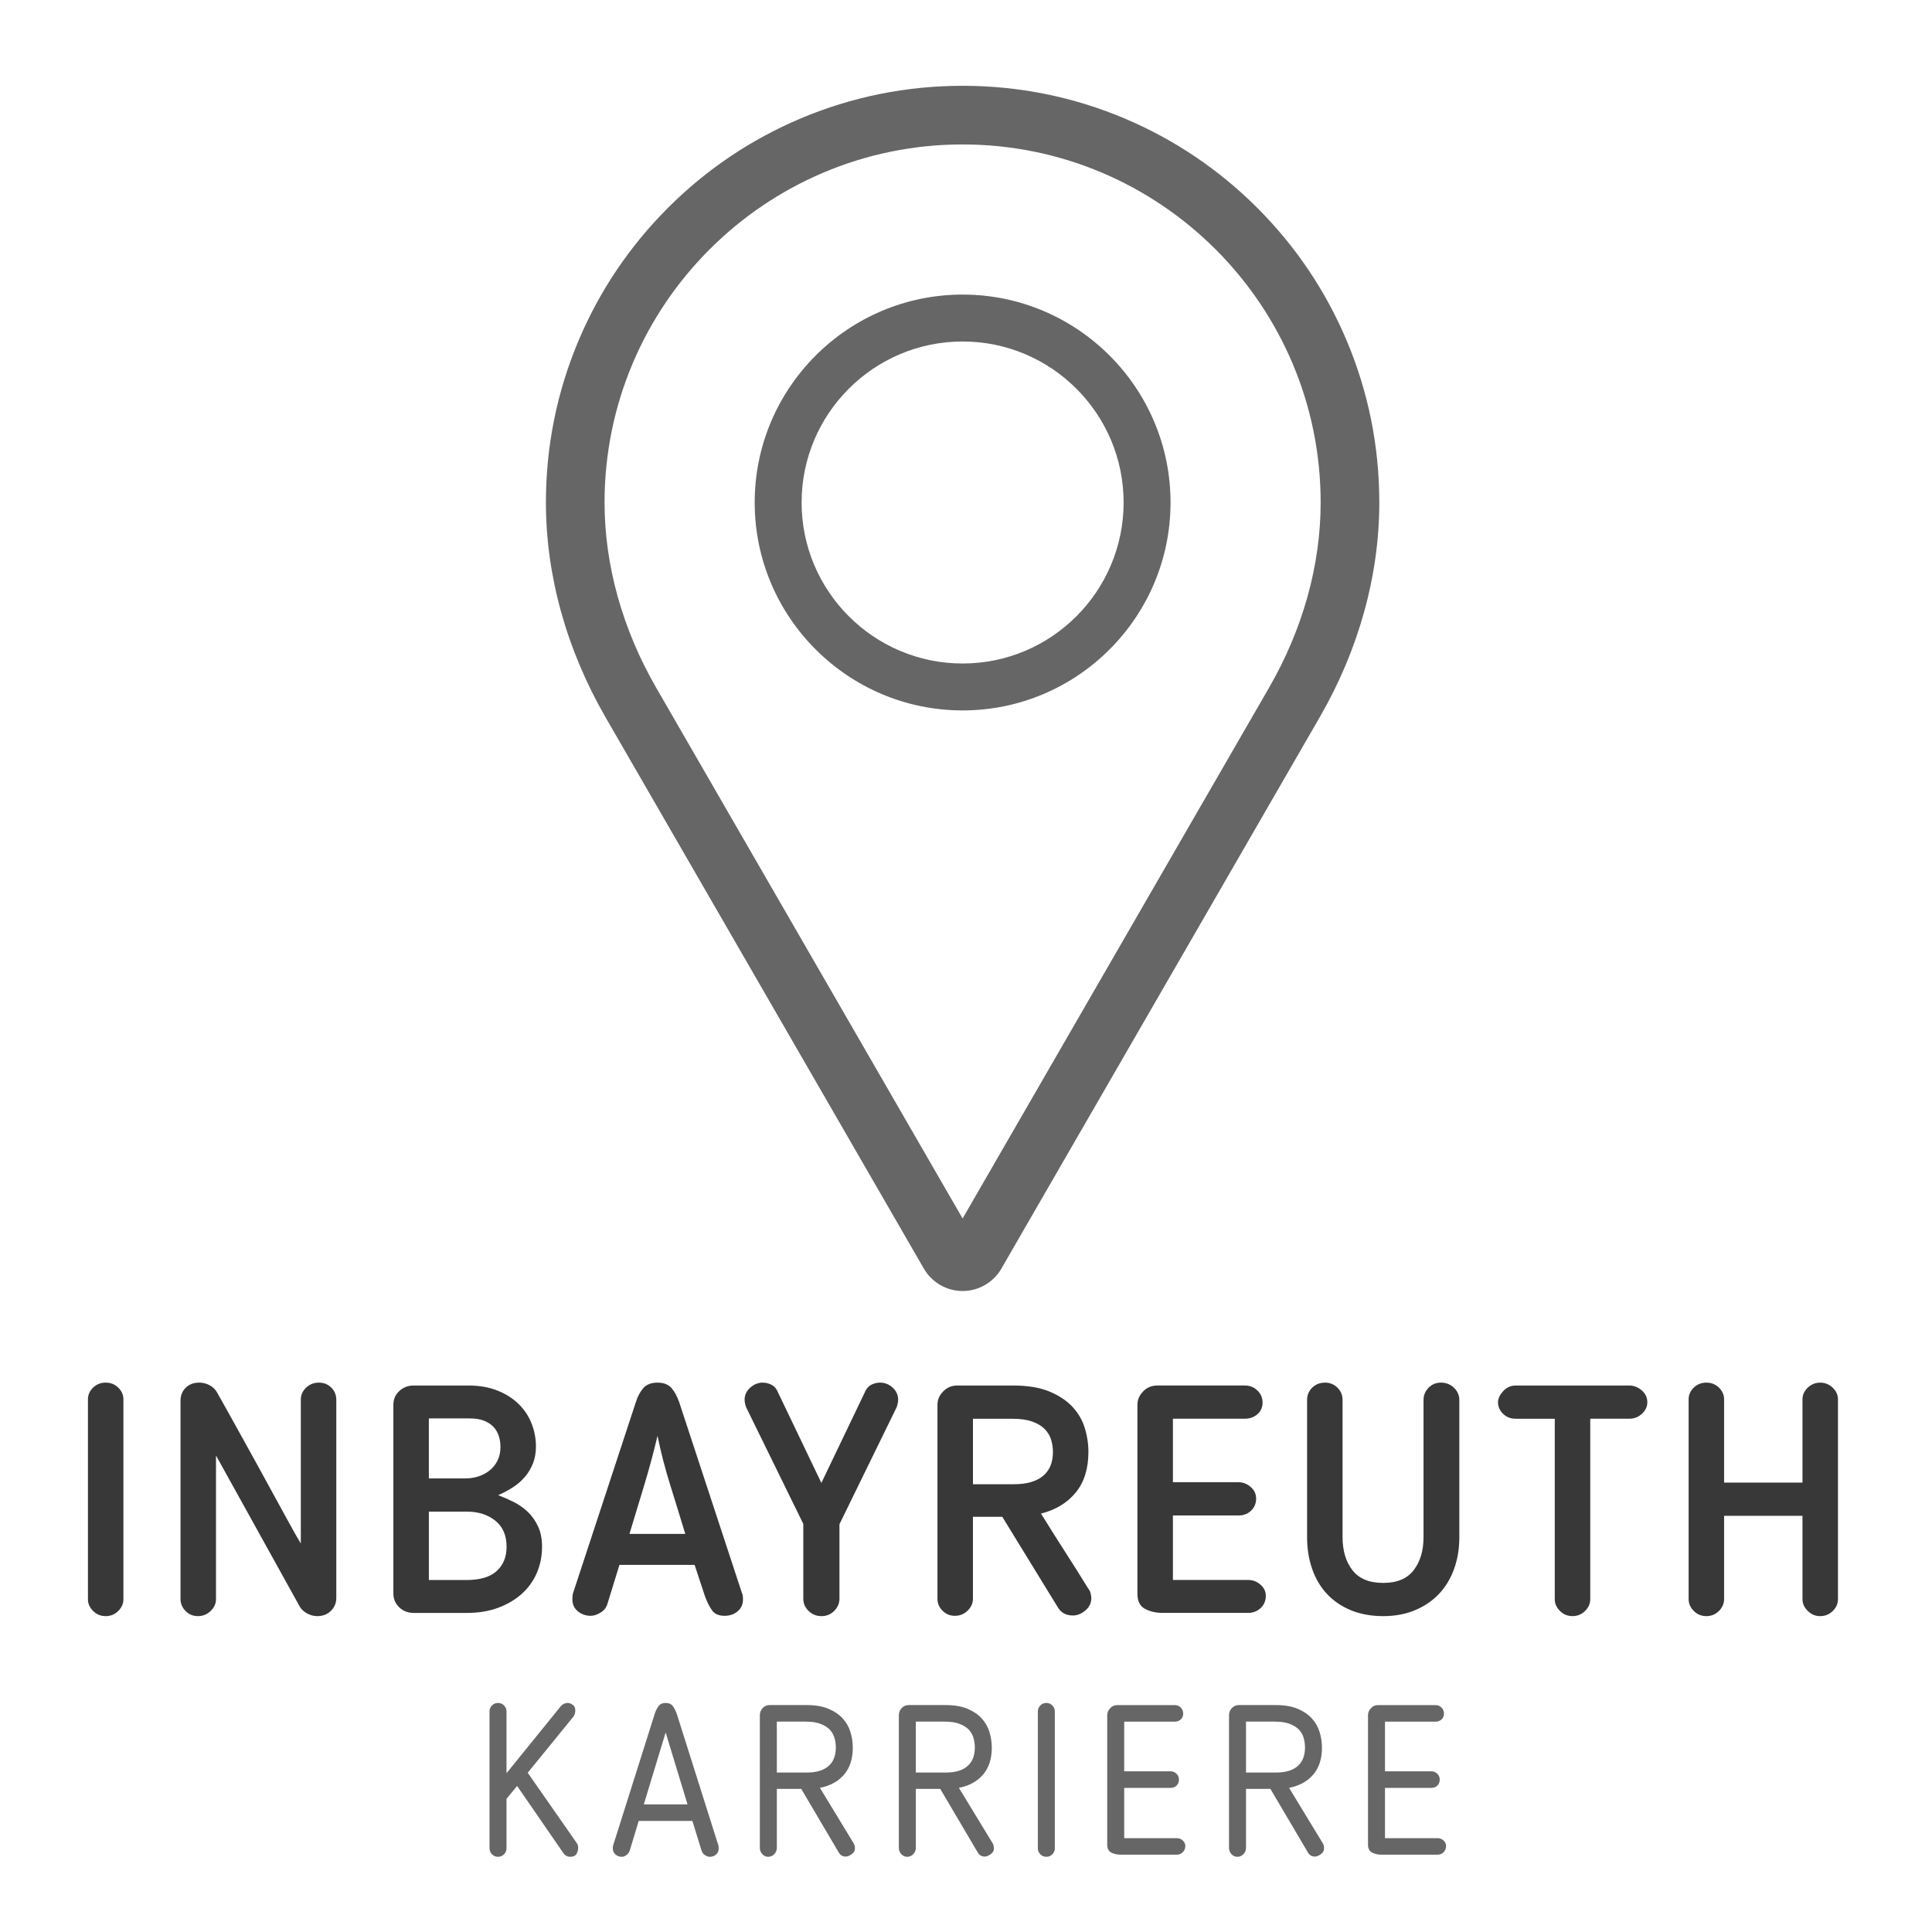
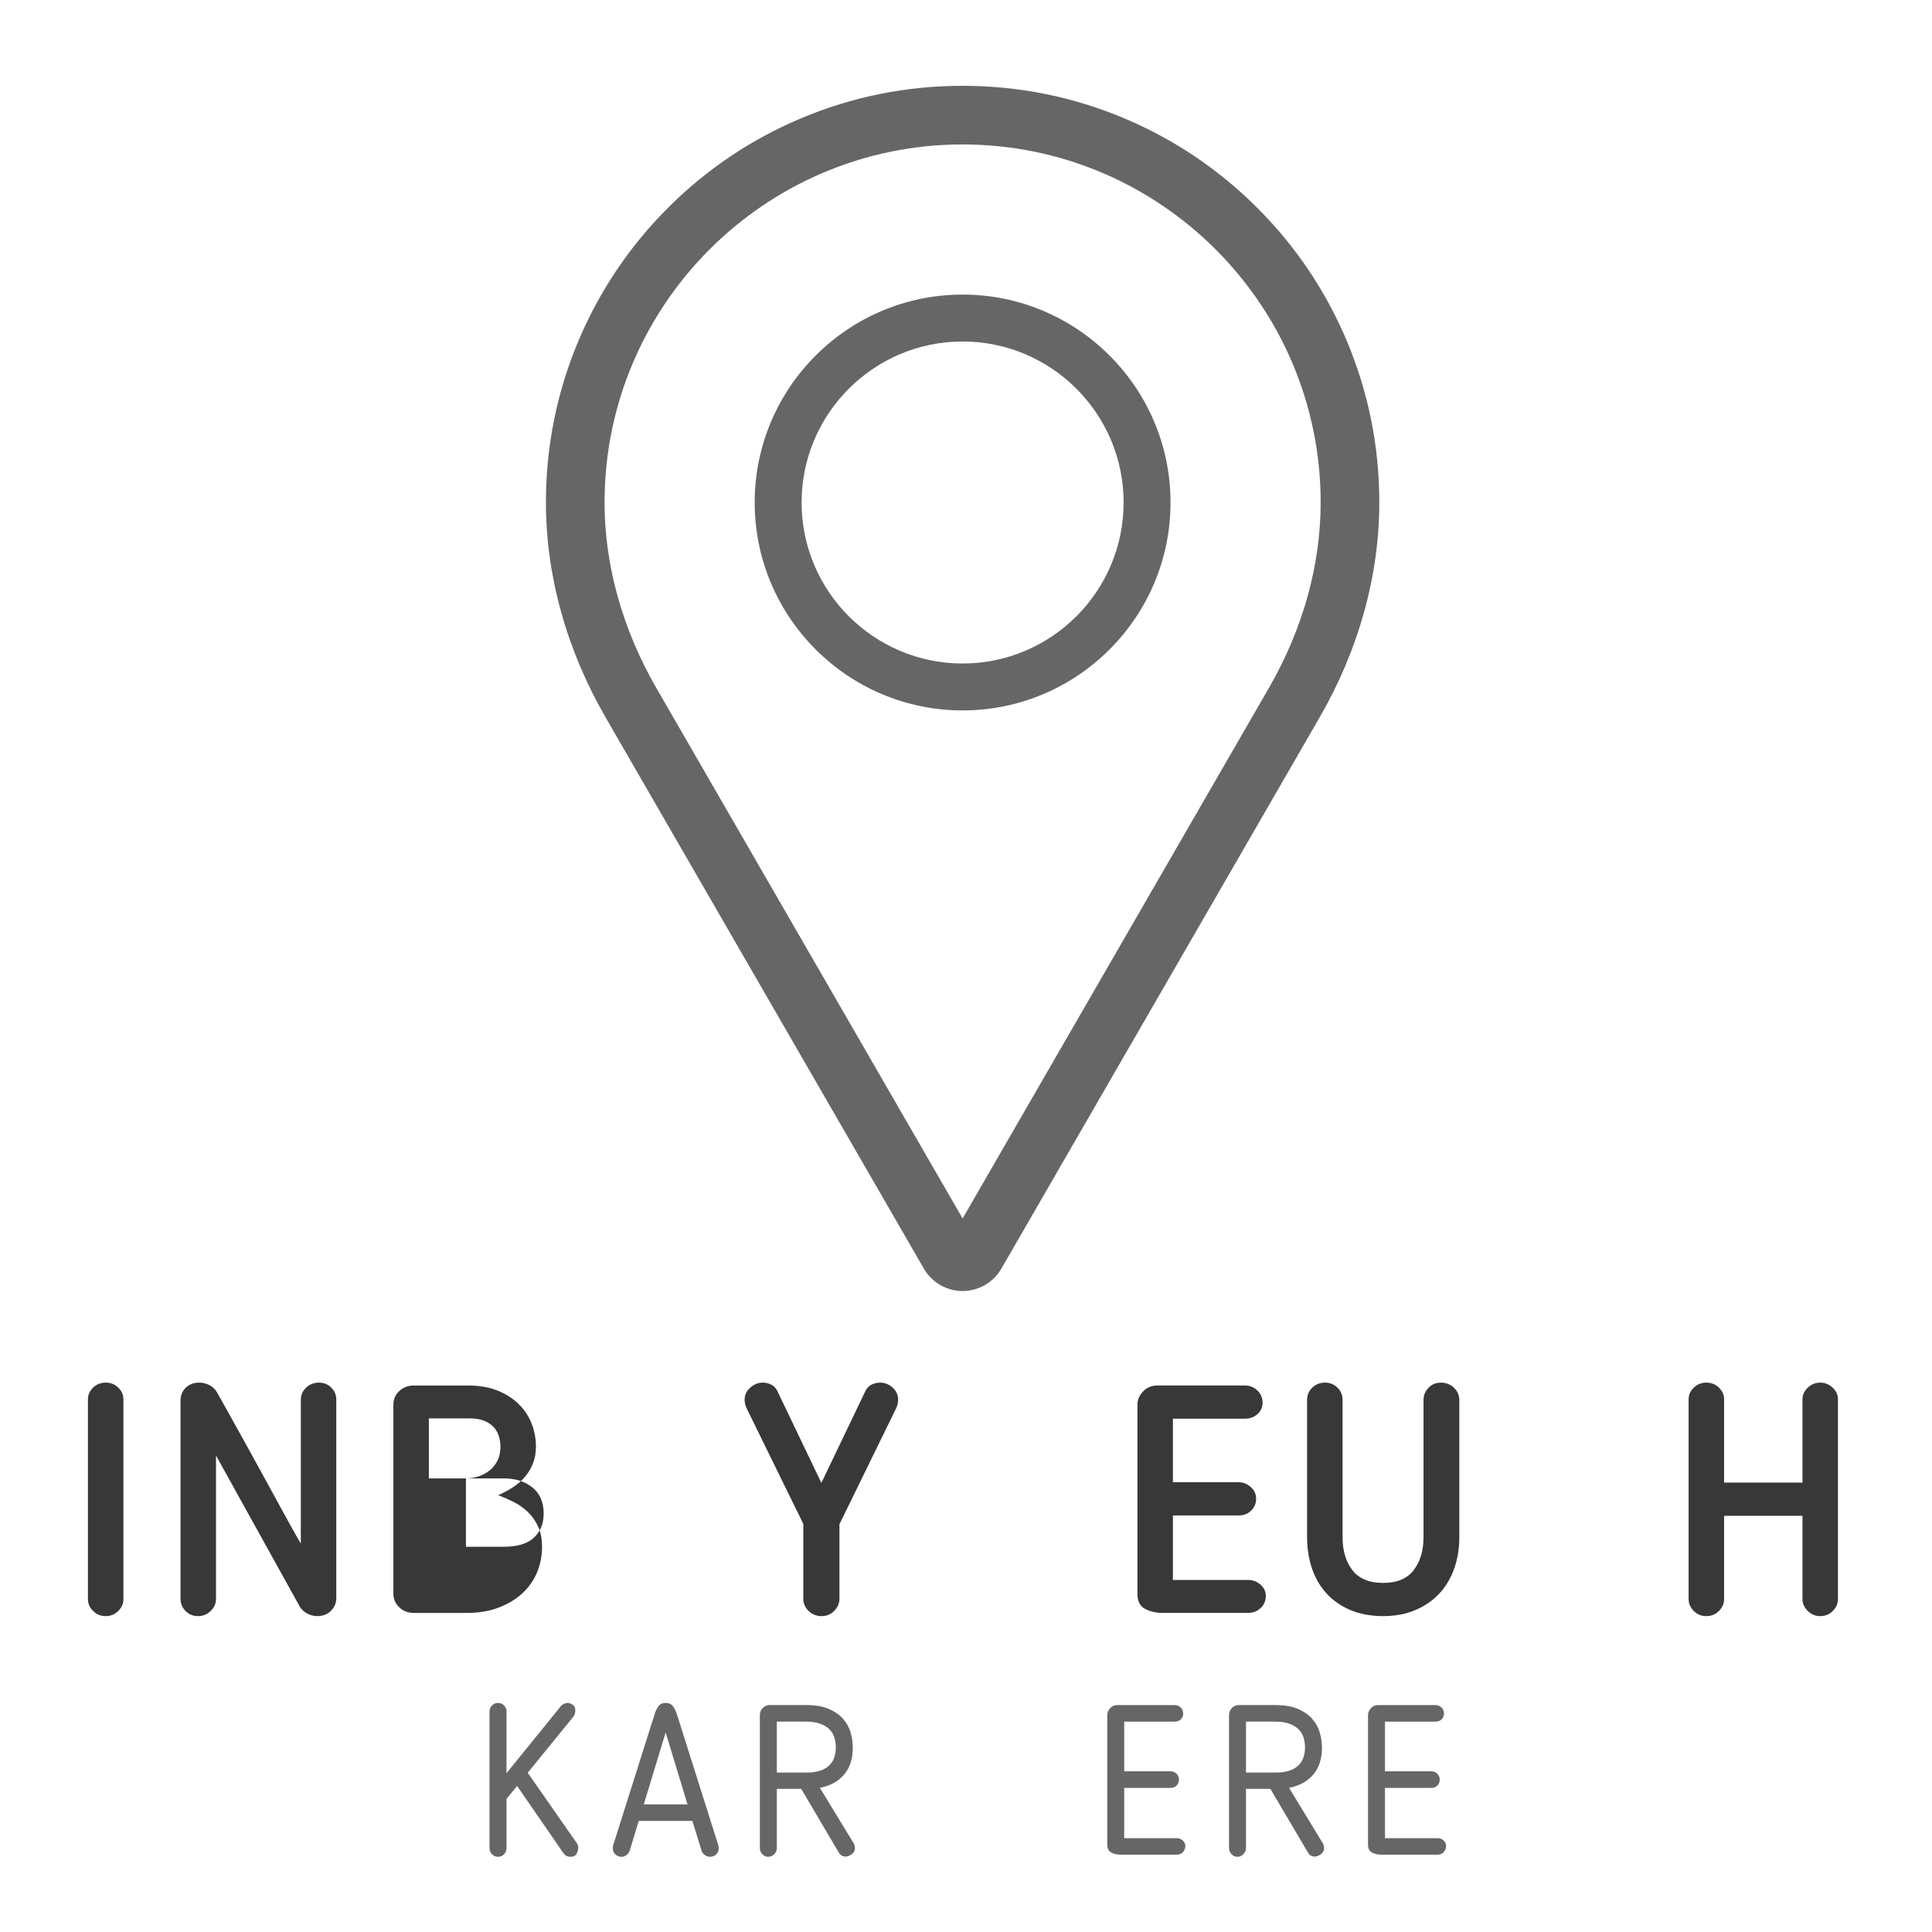
<svg xmlns="http://www.w3.org/2000/svg" id="Karriere" viewBox="0 0 1647.3 1647.3">
  <defs>
    <style>
      .cls-1 {
        fill: #383838;
      }

      .cls-2 {
        fill: #666;
      }
    </style>
  </defs>
  <g>
    <path class="cls-1" d="m74.98,1193.17c0-3.85,1.46-7.19,4.4-10.04,2.93-2.84,6.51-4.26,10.73-4.26s7.79,1.42,10.72,4.26c2.93,2.84,4.4,6.19,4.4,10.04v170.5c0,3.67-1.47,6.97-4.4,9.9-2.93,2.93-6.51,4.4-10.72,4.4s-7.79-1.47-10.73-4.4c-2.94-2.93-4.4-6.23-4.4-9.9v-170.5Z" />
    <path class="cls-1" d="m270.51,1377.97c-2.93,0-5.77-.73-8.52-2.2-2.75-1.46-4.86-3.39-6.32-5.77l-71.5-128.98v122.38c0,3.85-1.51,7.25-4.54,10.17-3.02,2.93-6.65,4.4-10.86,4.4s-7.75-1.47-10.59-4.4c-2.84-2.93-4.26-6.32-4.26-10.17v-169.12c0-4.4,1.46-8.07,4.4-11,2.93-2.93,6.78-4.4,11.55-4.4,3.12,0,6.05.73,8.8,2.2,2.75,1.47,4.86,3.49,6.32,6.05,2.02,3.48,4.9,8.62,8.66,15.4,3.76,6.79,7.93,14.3,12.51,22.55,4.58,8.25,9.39,16.96,14.44,26.12,5.04,9.17,9.85,17.97,14.44,26.4,4.58,8.43,8.75,16.04,12.51,22.83,3.76,6.78,6.74,12.01,8.94,15.67v-122.65c0-4.03,1.51-7.47,4.54-10.31,3.02-2.84,6.64-4.26,10.86-4.26s7.74,1.42,10.59,4.26c2.84,2.84,4.26,6.28,4.26,10.31v169.12c0,4.22-1.51,7.84-4.54,10.86-3.02,3.02-6.92,4.54-11.69,4.54Z" />
-     <path class="cls-1" d="m352.73,1375.22c-4.95,0-9.07-1.6-12.38-4.81-3.3-3.21-4.95-7.1-4.95-11.69v-160.88c0-4.77,1.69-8.71,5.09-11.83,3.39-3.12,7.47-4.67,12.24-4.67h46.48c9.53,0,17.92,1.47,25.16,4.4,7.24,2.93,13.29,6.83,18.15,11.69,4.86,4.86,8.48,10.41,10.86,16.64,2.38,6.24,3.58,12.65,3.58,19.25,0,5.32-.83,10.08-2.48,14.3-1.65,4.22-3.9,8.02-6.74,11.41-2.84,3.39-6.23,6.37-10.18,8.94-3.94,2.57-8.21,4.86-12.79,6.88,4.4,1.65,8.8,3.58,13.2,5.78,4.4,2.2,8.39,5,11.96,8.39,3.58,3.39,6.51,7.52,8.8,12.38,2.29,4.86,3.44,10.68,3.44,17.46,0,7.88-1.47,15.26-4.4,22.14-2.94,6.88-7.2,12.83-12.79,17.88-5.59,5.04-12.33,9.03-20.21,11.96-7.88,2.94-16.78,4.4-26.68,4.4h-45.38Zm44.55-114.67c3.48,0,6.96-.55,10.45-1.65,3.48-1.1,6.64-2.75,9.49-4.95,2.84-2.2,5.13-4.99,6.88-8.39,1.74-3.39,2.61-7.38,2.61-11.96,0-3.12-.46-6.14-1.38-9.08-.92-2.93-2.38-5.5-4.4-7.7-2.02-2.2-4.68-3.99-7.98-5.36s-7.42-2.06-12.38-2.06h-34.92v51.15h31.62Zm-31.62,28.33v58.3h32.17c11.55,0,20.12-2.57,25.71-7.7,5.59-5.13,8.39-12.01,8.39-20.62,0-9.71-3.21-17.14-9.62-22.28-6.42-5.13-14.48-7.7-24.2-7.7h-32.45Z" />
-     <path class="cls-1" d="m518,1367.25c-.92,3.3-2.89,5.87-5.91,7.7-3.02,1.83-5.82,2.75-8.39,2.75-4.22,0-7.88-1.28-11-3.85-3.12-2.57-4.67-5.96-4.67-10.17,0-.73.04-1.65.14-2.75.09-1.1.23-1.92.41-2.48l53.62-163.07c1.47-4.77,3.58-8.71,6.33-11.83,2.75-3.12,6.78-4.67,12.1-4.67s9.3,1.56,11.96,4.67c2.66,3.12,4.81,7.06,6.46,11.83l53.62,163.07c.37.55.59,1.38.69,2.48.09,1.1.14,2.02.14,2.75,0,4.22-1.51,7.61-4.54,10.17s-6.74,3.85-11.14,3.85c-4.95,0-8.52-1.56-10.72-4.67-2.2-3.12-4.22-7.15-6.05-12.1l-8.8-26.67h-64.08l-10.17,33Zm42.62-143c-3.48,14.67-7.29,28.78-11.41,42.35-4.12,13.57-8.3,27.32-12.51,41.25h47.58c-4.22-13.93-8.48-27.78-12.79-41.53-4.31-13.75-7.93-27.77-10.86-42.07Z" />
+     <path class="cls-1" d="m352.73,1375.22c-4.95,0-9.07-1.6-12.38-4.81-3.3-3.21-4.95-7.1-4.95-11.69v-160.88c0-4.77,1.69-8.71,5.09-11.83,3.39-3.12,7.47-4.67,12.24-4.67h46.48c9.53,0,17.92,1.47,25.16,4.4,7.24,2.93,13.29,6.83,18.15,11.69,4.86,4.86,8.48,10.41,10.86,16.64,2.38,6.24,3.58,12.65,3.58,19.25,0,5.32-.83,10.08-2.48,14.3-1.65,4.22-3.9,8.02-6.74,11.41-2.84,3.39-6.23,6.37-10.18,8.94-3.94,2.57-8.21,4.86-12.79,6.88,4.4,1.65,8.8,3.58,13.2,5.78,4.4,2.2,8.39,5,11.96,8.39,3.58,3.39,6.51,7.52,8.8,12.38,2.29,4.86,3.44,10.68,3.44,17.46,0,7.88-1.47,15.26-4.4,22.14-2.94,6.88-7.2,12.83-12.79,17.88-5.59,5.04-12.33,9.03-20.21,11.96-7.88,2.94-16.78,4.4-26.68,4.4h-45.38Zm44.55-114.67c3.48,0,6.96-.55,10.45-1.65,3.48-1.1,6.64-2.75,9.49-4.95,2.84-2.2,5.13-4.99,6.88-8.39,1.74-3.39,2.61-7.38,2.61-11.96,0-3.12-.46-6.14-1.38-9.08-.92-2.93-2.38-5.5-4.4-7.7-2.02-2.2-4.68-3.99-7.98-5.36s-7.42-2.06-12.38-2.06h-34.92v51.15h31.62Zv58.3h32.17c11.55,0,20.12-2.57,25.71-7.7,5.59-5.13,8.39-12.01,8.39-20.62,0-9.71-3.21-17.14-9.62-22.28-6.42-5.13-14.48-7.7-24.2-7.7h-32.45Z" />
    <path class="cls-1" d="m700.32,1377.97c-4.22,0-7.84-1.47-10.86-4.4-3.02-2.93-4.54-6.42-4.54-10.45v-63.8l-48.67-99.27c-.37-.92-.69-1.97-.96-3.16-.27-1.19-.41-2.34-.41-3.44,0-4.03,1.6-7.47,4.81-10.31,3.21-2.84,6.74-4.26,10.59-4.26,2.38,0,4.67.51,6.88,1.51,2.2,1.01,3.94,2.61,5.23,4.81l37.95,79.2,37.95-79.2c1.28-2.2,3.02-3.8,5.23-4.81,2.2-1,4.49-1.51,6.88-1.51,4.03,0,7.61,1.42,10.72,4.26,3.12,2.84,4.68,6.28,4.68,10.31,0,.92-.14,2.02-.41,3.3-.27,1.28-.6,2.38-.96,3.3l-48.68,99.55v63.53c0,3.85-1.47,7.29-4.4,10.31-2.93,3.02-6.6,4.54-11,4.54Z" />
-     <path class="cls-1" d="m928.02,1238c0,14.3-3.62,25.85-10.86,34.65-7.24,8.8-17.1,14.76-29.56,17.88,6.78,11,13.57,21.77,20.35,32.31,6.78,10.54,13.57,21.31,20.35,32.31.73.74,1.28,1.92,1.65,3.58.37,1.65.55,2.93.55,3.85,0,4.22-1.7,7.75-5.09,10.59-3.39,2.84-6.92,4.26-10.59,4.26-5.68,0-9.9-2.2-12.65-6.6l-47.58-77.55h-25.02v69.85c0,3.85-1.51,7.24-4.54,10.17s-6.65,4.4-10.86,4.4-7.52-1.42-10.45-4.26c-2.94-2.84-4.4-6.28-4.4-10.31v-165.28c0-4.4,1.65-8.25,4.95-11.55,3.3-3.3,7.24-4.95,11.83-4.95h47.85c12.1,0,22.23,1.65,30.39,4.95,8.16,3.3,14.75,7.61,19.8,12.92,5.04,5.32,8.62,11.37,10.72,18.15,2.11,6.78,3.16,13.66,3.16,20.62Zm-30.25,0c0-3.48-.51-6.92-1.51-10.31-1.01-3.39-2.8-6.42-5.36-9.08-2.57-2.66-6.1-4.81-10.59-6.46-4.49-1.65-10.31-2.47-17.46-2.47h-33.27v55.83h34.92c10.82,0,19.07-2.34,24.75-7.01,5.68-4.67,8.53-11.5,8.53-20.49Z" />
    <path class="cls-1" d="m1079.27,1360.65c0,4.22-1.47,7.7-4.4,10.45-2.93,2.75-6.51,4.12-10.72,4.12h-72.88c-5.69,0-10.68-1.14-14.99-3.44-4.31-2.29-6.46-6.55-6.46-12.79v-161.43c0-4.03,1.6-7.74,4.81-11.14,3.21-3.39,7.29-5.09,12.24-5.09h74.53c4.21,0,7.79,1.42,10.72,4.26,2.93,2.84,4.4,6.28,4.4,10.31s-1.47,7.33-4.4,9.9c-2.93,2.57-6.51,3.85-10.72,3.85h-61.33v54.17h56.1c3.67,0,7.06,1.33,10.17,3.99,3.12,2.66,4.68,6.01,4.68,10.04s-1.42,7.42-4.26,10.17c-2.84,2.75-6.37,4.12-10.59,4.12h-56.1v55h64.08c4.03,0,7.56,1.33,10.59,3.99,3.03,2.66,4.54,5.82,4.54,9.49Z" />
    <path class="cls-1" d="m1239.87,1337.55c-2.94,8.25-7.2,15.36-12.79,21.31-5.59,5.96-12.42,10.63-20.49,14.02-8.07,3.39-17.14,5.09-27.22,5.09s-19.71-1.7-27.78-5.09c-8.07-3.39-14.85-8.06-20.35-14.02-5.5-5.96-9.67-13.06-12.51-21.31-2.84-8.25-4.26-17.23-4.26-26.95v-116.88c0-4.21,1.46-7.74,4.4-10.59,2.93-2.84,6.6-4.26,11-4.26,4.03,0,7.51,1.42,10.45,4.26,2.93,2.84,4.4,6.37,4.4,10.59v116.88c0,11.55,2.79,20.95,8.39,28.19,5.59,7.24,14.34,10.86,26.26,10.86s20.39-3.62,25.99-10.86c5.59-7.24,8.39-16.64,8.39-28.19v-116.88c0-4.03,1.42-7.52,4.26-10.45,2.84-2.93,6.37-4.4,10.59-4.4s8.11,1.47,11.14,4.4c3.02,2.93,4.54,6.42,4.54,10.45v116.88c0,9.72-1.47,18.7-4.4,26.95Z" />
-     <path class="cls-1" d="m1325.66,1209.67h-33.28c-4.4,0-8.02-1.42-10.86-4.26-2.84-2.84-4.26-6.09-4.26-9.76,0-3.12,1.46-6.28,4.4-9.49,2.93-3.21,6.5-4.81,10.72-4.81h96.8c3.85,0,7.38,1.38,10.59,4.12,3.21,2.75,4.81,6.14,4.81,10.17,0,3.67-1.51,6.92-4.54,9.76-3.02,2.84-6.65,4.26-10.86,4.26h-33.27v154c0,3.67-1.47,6.97-4.4,9.9-2.93,2.93-6.51,4.4-10.72,4.4s-7.79-1.47-10.73-4.4c-2.93-2.93-4.4-6.23-4.4-9.9v-154Z" />
    <path class="cls-1" d="m1562.71,1373.57c-2.93,2.93-6.51,4.4-10.72,4.4s-7.56-1.47-10.59-4.4c-3.03-2.93-4.54-6.32-4.54-10.17v-70.95h-66.83v70.95c0,3.85-1.47,7.25-4.4,10.17-2.93,2.93-6.51,4.4-10.72,4.4s-7.79-1.47-10.73-4.4c-2.93-2.93-4.4-6.32-4.4-10.17v-170.22c0-3.85,1.46-7.19,4.4-10.04,2.93-2.84,6.51-4.26,10.73-4.26s7.79,1.42,10.72,4.26c2.93,2.84,4.4,6.19,4.4,10.04v70.95h66.83v-70.95c0-3.85,1.51-7.19,4.54-10.04,3.03-2.84,6.55-4.26,10.59-4.26s7.56,1.42,10.59,4.26c3.03,2.84,4.54,6.19,4.54,10.04v170.22c0,3.85-1.47,7.25-4.4,10.17Z" />
  </g>
  <g id="g13093">
    <path class="cls-2" d="m820.76,605.73c-97.75,0-177.28-79.53-177.28-177.28s79.53-177.28,177.28-177.28,177.28,79.53,177.28,177.28-79.53,177.28-177.28,177.28Zm0-314.56c-75.7,0-137.28,61.58-137.28,137.28s61.58,137.28,137.28,137.28,137.28-61.58,137.28-137.28-61.58-137.28-137.28-137.28Z" />
    <path class="cls-2" d="m820.76,1100.77c-13.59,0-26.25-7.31-33.04-19.08l-271.42-470.12c-33.25-57.6-50.83-120.92-50.83-183.12,0-47.95,9.4-94.48,27.93-138.3,17.9-42.31,43.51-80.3,76.13-112.93s70.62-58.24,112.93-76.13c43.82-18.53,90.35-27.93,138.3-27.93s94.49,9.4,138.3,27.93c42.31,17.9,80.3,43.51,112.93,76.13s58.24,70.61,76.13,112.93c18.53,43.82,27.93,90.35,27.93,138.3,0,62.2-17.54,125.46-50.72,182.93l-271.53,470.31c-6.79,11.77-19.45,19.08-33.04,19.08Zm0-977.61c-168.34,0-305.29,136.95-305.29,305.29,0,53.44,15.26,108.11,44.13,158.12l261.16,452.35,261.27-452.54c28.8-49.88,44.02-104.49,44.02-157.93,0-168.34-136.95-305.29-305.29-305.29Z" />
  </g>
  <g>
    <path class="cls-2" d="m440.92,1522.74l-9.05,11.04v41.97c0,2.05-.7,3.8-2.08,5.25-1.39,1.45-3.11,2.17-5.16,2.17s-3.77-.72-5.16-2.17c-1.39-1.45-2.08-3.19-2.08-5.25v-116.51c0-1.93.69-3.62,2.08-5.07,1.39-1.45,3.1-2.17,5.16-2.17s3.77.72,5.16,2.17c1.39,1.45,2.08,3.14,2.08,5.07v52.65l45.77-56.45c.6-.96,1.51-1.78,2.71-2.44,1.2-.66,2.47-1,3.8-1s2.77.57,4.34,1.72c1.57,1.15,2.23,2.99,1.99,5.52-.12,1.69-.66,3.2-1.63,4.52l-38.9,47.76,42.15,60.43c.6,1.09.9,2.23.9,3.44,0,1.69-.45,3.41-1.36,5.16s-2.69,2.62-5.34,2.62-4.58-1.15-6.15-3.44l-39.26-56.99Z" />
    <path class="cls-2" d="m536.99,1577.75c-.6,1.69-1.57,3.02-2.9,3.98-1.33.96-2.65,1.45-3.98,1.45-2.05,0-3.83-.67-5.34-1.99-1.51-1.33-2.26-3.08-2.26-5.25,0-.36.03-.84.09-1.45.06-.6.15-1.02.27-1.27l35.28-111.63c.84-2.77,1.96-5.07,3.35-6.88,1.39-1.81,3.41-2.71,6.06-2.71s4.82.9,6.15,2.71c1.33,1.81,2.47,4.1,3.44,6.88l35.28,111.63c.12.24.21.66.27,1.27.06.6.09,1.09.09,1.45,0,2.17-.72,3.92-2.17,5.25-1.45,1.33-3.26,1.99-5.43,1.99-1.33,0-2.71-.48-4.16-1.45-1.45-.96-2.41-2.29-2.89-3.98l-7.78-25.15h-45.77l-7.6,25.15Zm11.94-39.26h37.27l-18.64-61.33-18.63,61.33Z" />
    <path class="cls-2" d="m727.14,1490c0,9.65-2.5,17.37-7.51,23.16-5.01,5.79-11.85,9.53-20.54,11.22l28.95,47.58c.6,1.21.9,2.6.9,4.16,0,1.93-.94,3.56-2.8,4.88-1.87,1.33-3.53,1.99-4.98,1.99-2.65,0-4.64-1.15-5.97-3.44l-32.02-54.28h-20.81v50.3c0,2.05-.72,3.83-2.17,5.34-1.45,1.51-3.2,2.26-5.25,2.26-1.93,0-3.59-.75-4.98-2.26-1.39-1.51-2.08-3.29-2.08-5.34v-113.08c0-2.41.81-4.46,2.44-6.15,1.63-1.69,3.59-2.53,5.88-2.53h31.48c7.48,0,13.72,1.06,18.73,3.17,5,2.11,9.05,4.86,12.12,8.23,3.08,3.38,5.28,7.24,6.6,11.58,1.33,4.34,1.99,8.75,1.99,13.21Zm-14.47,0c0-2.65-.36-5.31-1.09-7.96-.72-2.65-2.02-5-3.89-7.06-1.87-2.05-4.5-3.74-7.87-5.07-3.38-1.33-7.66-1.99-12.85-1.99h-24.61v43.42h25.69c7.96,0,14.05-1.81,18.27-5.43,4.22-3.62,6.33-8.92,6.33-15.92Z" />
-     <path class="cls-2" d="m845.65,1490c0,9.65-2.5,17.37-7.51,23.16-5.01,5.79-11.85,9.53-20.54,11.22l28.95,47.58c.6,1.21.9,2.6.9,4.16,0,1.93-.94,3.56-2.8,4.88-1.87,1.33-3.53,1.99-4.97,1.99-2.65,0-4.65-1.15-5.97-3.44l-32.02-54.28h-20.81v50.3c0,2.05-.72,3.83-2.17,5.34-1.45,1.51-3.2,2.26-5.25,2.26-1.93,0-3.59-.75-4.98-2.26-1.39-1.51-2.08-3.29-2.08-5.34v-113.08c0-2.41.81-4.46,2.44-6.15,1.63-1.69,3.59-2.53,5.88-2.53h31.48c7.48,0,13.72,1.06,18.73,3.17,5,2.11,9.05,4.86,12.12,8.23,3.08,3.38,5.28,7.24,6.6,11.58,1.33,4.34,1.99,8.75,1.99,13.21Zm-14.47,0c0-2.65-.36-5.31-1.09-7.96-.72-2.65-2.02-5-3.89-7.06-1.87-2.05-4.5-3.74-7.87-5.07-3.38-1.33-7.66-1.99-12.85-1.99h-24.61v43.42h25.69c7.96,0,14.05-1.81,18.27-5.43,4.22-3.62,6.33-8.92,6.33-15.92Z" />
-     <path class="cls-2" d="m884.91,1459.24c0-1.93.69-3.62,2.08-5.07,1.38-1.45,3.1-2.17,5.16-2.17s3.77.72,5.16,2.17c1.38,1.45,2.08,3.14,2.08,5.07v116.7c0,1.93-.7,3.62-2.08,5.07-1.39,1.45-3.11,2.17-5.16,2.17s-3.77-.72-5.16-2.17c-1.39-1.45-2.08-3.13-2.08-5.07v-116.7Z" />
    <path class="cls-2" d="m1010.65,1573.95c0,2.05-.7,3.8-2.08,5.25-1.39,1.45-3.11,2.17-5.16,2.17h-47.94c-3.02,0-5.67-.6-7.96-1.81-2.29-1.2-3.44-3.44-3.44-6.69v-110.54c0-2.05.81-3.98,2.44-5.79,1.63-1.81,3.65-2.71,6.06-2.71h49.03c2.05,0,3.77.7,5.16,2.08,1.38,1.39,2.08,3.11,2.08,5.16s-.7,3.71-2.08,4.98c-1.39,1.27-3.11,1.9-5.16,1.9h-43.06v42.34h39.62c1.81,0,3.44.66,4.89,1.99,1.45,1.33,2.17,3.02,2.17,5.07s-.66,3.74-1.99,5.07c-1.33,1.33-3.02,1.99-5.07,1.99h-39.62v42.88h44.87c1.93,0,3.62.67,5.07,1.99,1.45,1.33,2.17,2.9,2.17,4.7Z" />
    <path class="cls-2" d="m1127.16,1490c0,9.65-2.5,17.37-7.51,23.16-5.01,5.79-11.85,9.53-20.54,11.22l28.95,47.58c.6,1.21.9,2.6.9,4.16,0,1.93-.94,3.56-2.8,4.88-1.87,1.33-3.53,1.99-4.97,1.99-2.66,0-4.65-1.15-5.97-3.44l-32.02-54.28h-20.81v50.3c0,2.05-.72,3.83-2.17,5.34s-3.2,2.26-5.25,2.26c-1.93,0-3.59-.75-4.98-2.26-1.39-1.51-2.08-3.29-2.08-5.34v-113.08c0-2.41.81-4.46,2.44-6.15,1.63-1.69,3.59-2.53,5.88-2.53h31.48c7.48,0,13.72,1.06,18.72,3.17,5,2.11,9.05,4.86,12.12,8.23,3.08,3.38,5.28,7.24,6.6,11.58,1.33,4.34,1.99,8.75,1.99,13.21Zm-14.47,0c0-2.65-.36-5.31-1.08-7.96-.72-2.65-2.02-5-3.89-7.06-1.87-2.05-4.49-3.74-7.87-5.07-3.38-1.33-7.66-1.99-12.84-1.99h-24.61v43.42h25.69c7.96,0,14.05-1.81,18.27-5.43,4.22-3.62,6.33-8.92,6.33-15.92Z" />
    <path class="cls-2" d="m1233,1573.95c0,2.05-.7,3.8-2.08,5.25-1.39,1.45-3.11,2.17-5.16,2.17h-47.94c-3.02,0-5.67-.6-7.96-1.81-2.29-1.2-3.44-3.44-3.44-6.69v-110.54c0-2.05.81-3.98,2.44-5.79,1.63-1.81,3.65-2.71,6.06-2.71h49.03c2.05,0,3.77.7,5.16,2.08,1.38,1.39,2.08,3.11,2.08,5.16s-.7,3.71-2.08,4.98c-1.39,1.27-3.11,1.9-5.16,1.9h-43.06v42.34h39.62c1.81,0,3.44.66,4.89,1.99,1.45,1.33,2.17,3.02,2.17,5.07s-.66,3.74-1.99,5.07c-1.33,1.33-3.02,1.99-5.07,1.99h-39.62v42.88h44.87c1.93,0,3.62.67,5.07,1.99,1.45,1.33,2.17,2.9,2.17,4.7Z" />
  </g>
</svg>